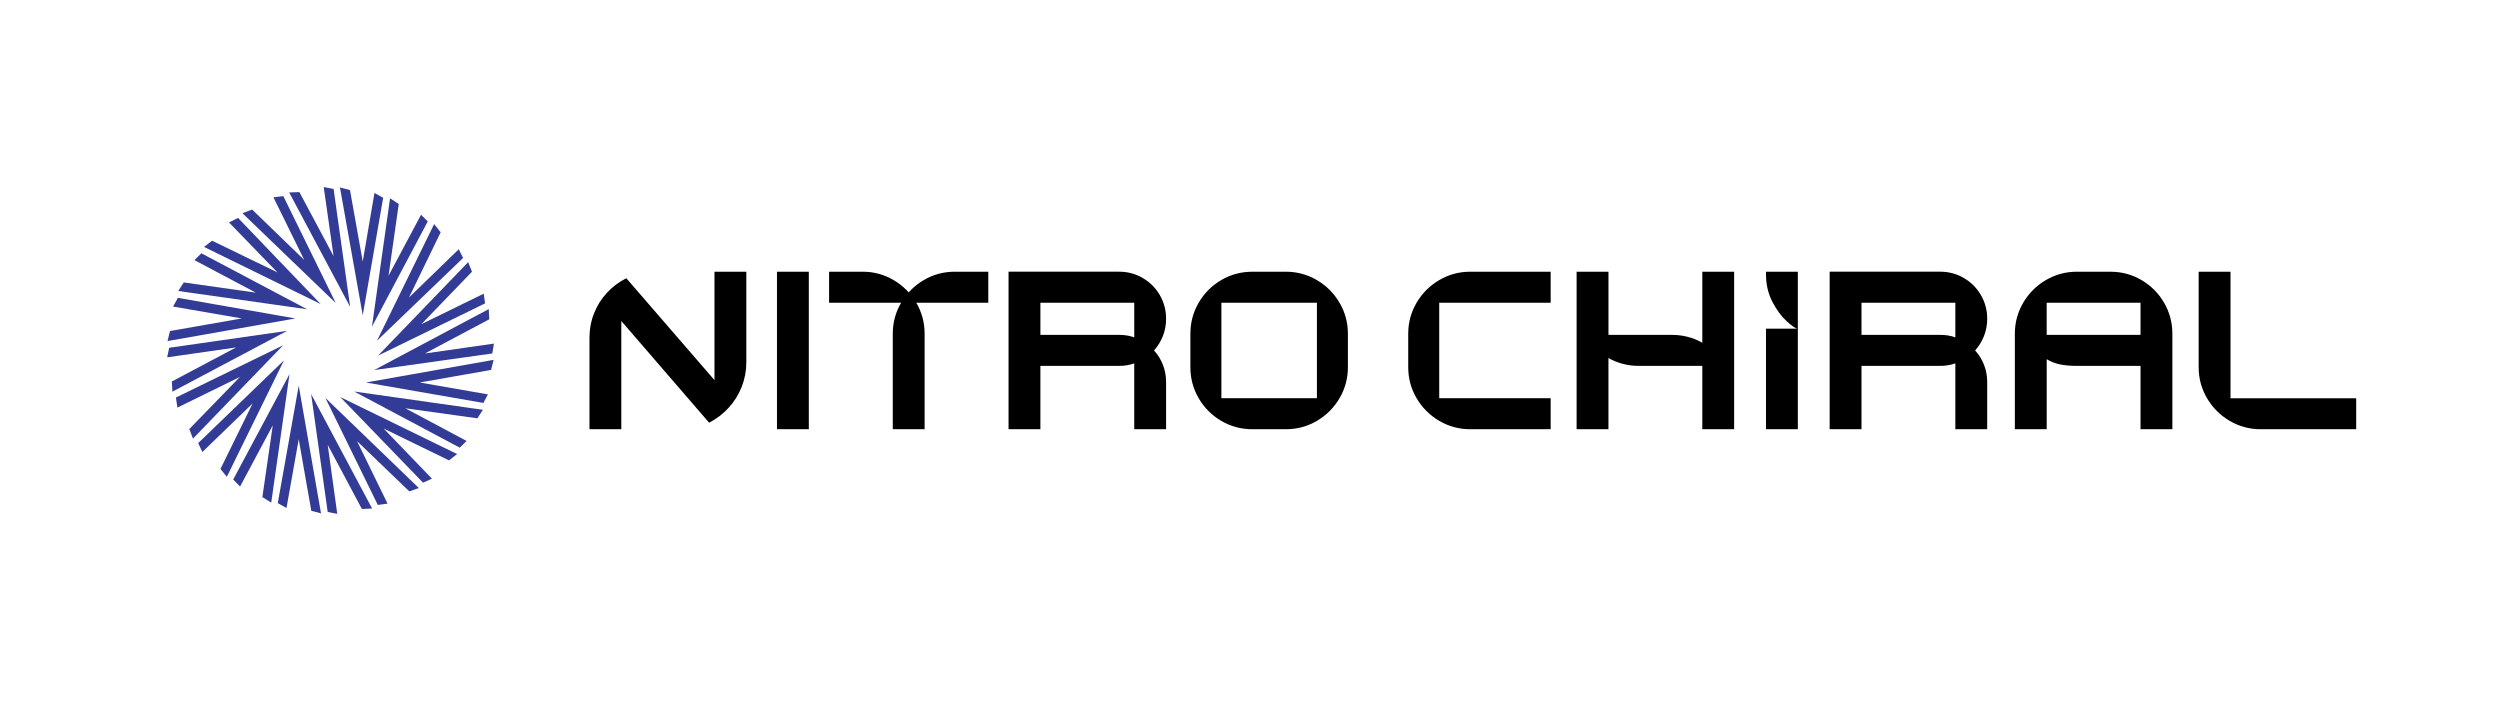
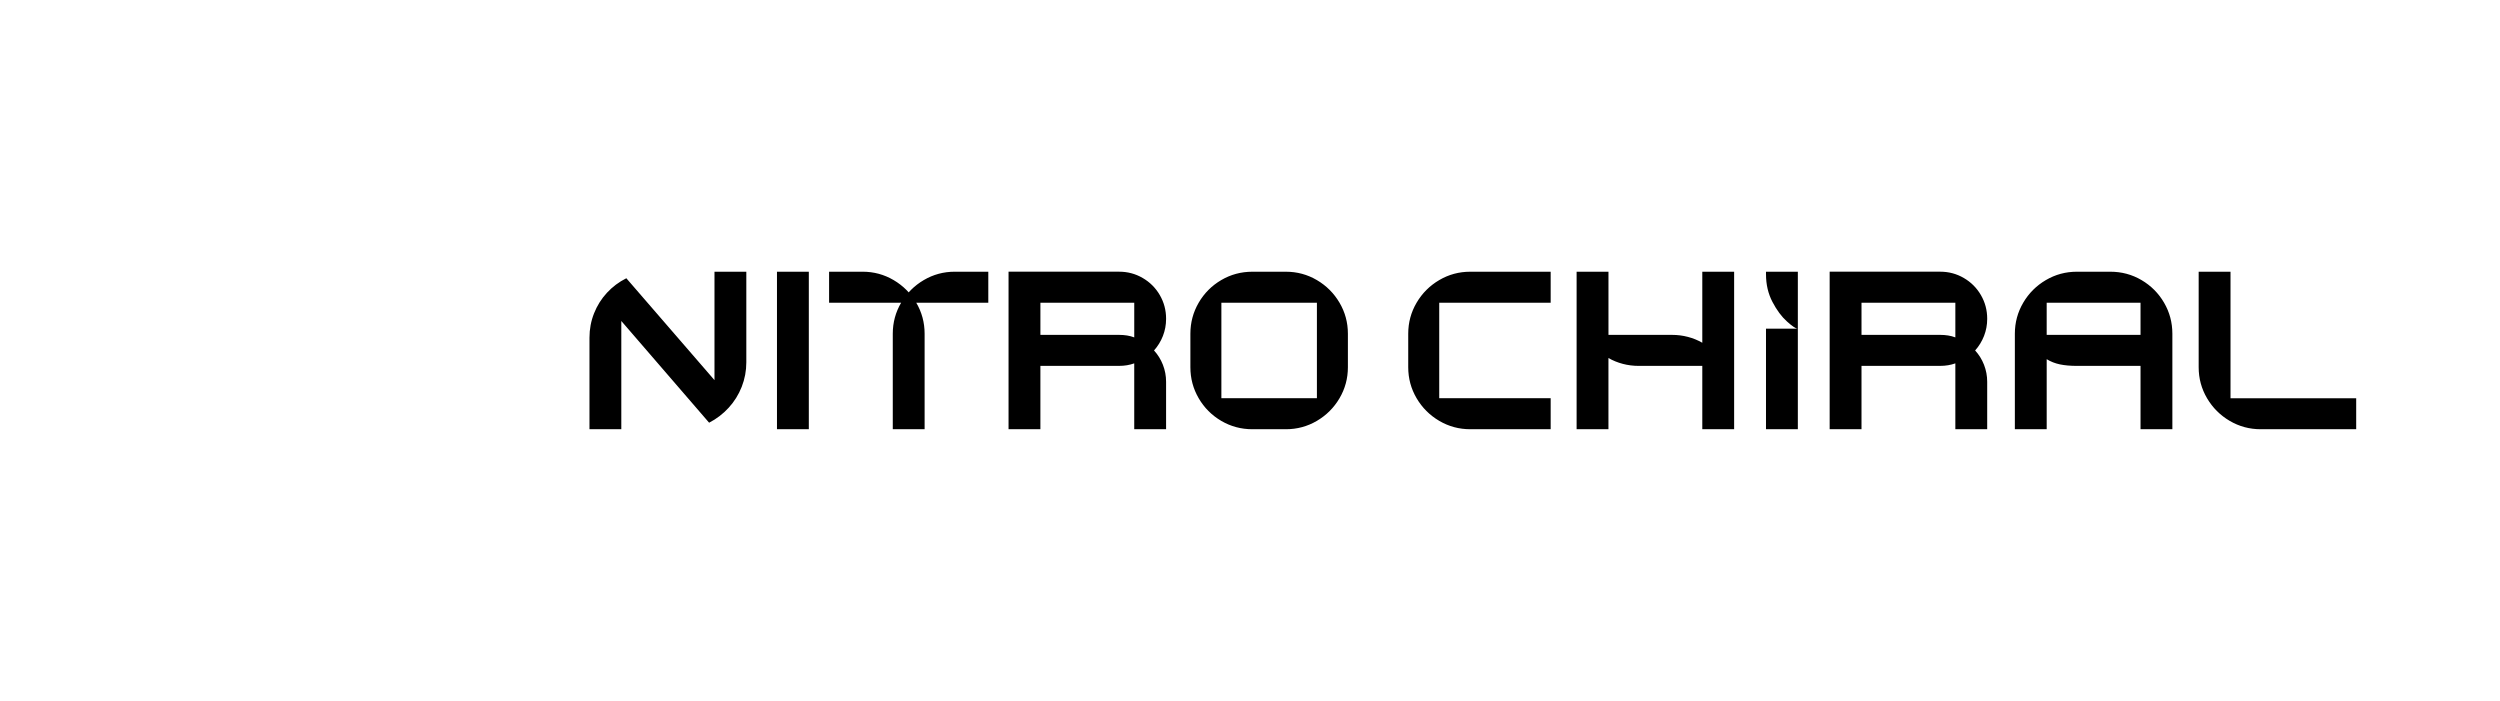
<svg xmlns="http://www.w3.org/2000/svg" version="1.1" width="214" height="60" viewBox="0 0 214 60">
  <title>NITRO CHiRAL</title>
  <defs>
    <style>
			.blue {
				fill: #323c96;
			}
		</style>
  </defs>
-   <path class="blue" d="M24.581,28.322l-9.826,5.207-.043-.875,5.494-2.912-5.896.846.172-.818,10.099-1.449ZM25.284,27.26l-10.945,1.936.215-.861,6.139-1.076-5.881-1.018.416-.746,10.055,1.764ZM24.237,29.555l-7.717,7.99-.316-.818,4.332-4.461-5.35,2.625-.129-.861,9.181-4.475ZM26.288,26.471l-11.031-1.563.473-.732,6.168.875-5.25-2.783.588-.588,9.051,4.791ZM24.309,30.846l-4.892,9.969-.545-.674,2.754-5.609-4.303,4.16-.359-.76,7.344-7.086ZM27.45,26.027l-9.984-4.891.689-.531,5.594,2.711-4.146-4.275.775-.387,7.072,7.373ZM24.782,32.022l-1.564,11.002-.76-.473.89-6.139-2.797,5.236-.588-.603,4.82-9.023ZM28.741,25.94l-7.99-7.689.832-.316,4.461,4.318-2.639-5.365.846-.101,4.49,9.152ZM25.571,33.012l1.908,10.93-.832-.215-1.076-6.125-1.047,5.881-.746-.416,1.793-10.055ZM29.974,26.27l-5.221-9.797.875-.029,2.926,5.48-.846-5.91.846.158,1.42,10.098ZM26.632,33.73l5.221,9.797-.875.043-2.926-5.494.818,5.91-.818-.158-1.42-10.098ZM27.851,34.059l8.004,7.717-.817.287-4.476-4.303,2.611,5.35-.832.115-4.49-9.166ZM31.05,26.988l-1.951-10.945.861.23,1.09,6.111,1.004-5.867.746.416-1.75,10.055ZM29.128,33.988l9.998,4.877-.689.545-5.594-2.725,4.131,4.289-.761.344-7.086-7.33ZM30.319,33.514l11.016,1.563-.473.732-6.169-.861,5.25,2.797-.588.574-9.037-4.805ZM31.323,32.74l10.93-1.936-.215.861-6.111,1.076,5.838,1.019-.387.732-10.055-1.75ZM31.839,27.963l1.549-10.988.746.488-.875,6.139,2.783-5.221.574.574-4.777,9.008ZM32.026,31.678l9.811-5.221.043.875-5.508,2.926,5.91-.846-.143.846-10.113,1.42ZM32.269,29.168l4.892-9.984.559.703-2.711,5.58,4.26-4.131.373.746-7.373,7.086ZM32.356,30.445l7.717-8.004.33.818-4.332,4.49,5.336-2.611.115.832-9.166,4.475Z" />
  <path d="M63.49,33.113c-.263.67-.636,1.267-1.119,1.793-.483.526-1.04.952-1.671,1.277l-7.516-8.707v9.266h-2.725v-7.832c0-.736.131-1.434.394-2.094.263-.66.631-1.246,1.105-1.757.473-.511,1.025-.925,1.656-1.241l7.546,8.721v-9.281h2.725v7.76c0,.727-.132,1.425-.394,2.094ZM69.235,23.258v13.484h-2.726v-13.484h2.726ZM70.97,25.912v-2.654h2.869c.956,0,1.841.239,2.654.717.813.478,1.458,1.124,1.937,1.936.478.813.717,1.698.717,2.654v8.176h-2.725v-8.176c0-.956.239-1.841.717-2.654.478-.813,1.123-1.458,1.937-1.936.812-.478,1.697-.717,2.654-.717h2.869v2.654h-13.627ZM97.816,23.796c.617.359,1.105.846,1.463,1.463s.538,1.289.538,2.015v.029c0,.507-.091.992-.272,1.456-.182.464-.436.877-.761,1.241.325.354.579.763.761,1.226.181.464.272.949.272,1.456v4.059h-2.726v-5.637c-.402.144-.832.215-1.291.215h-6.742v5.422h-2.726v-13.484h9.467c.727,0,1.398.179,2.015.538ZM96.468,28.716c.215.034.423.088.624.165v-2.969h-8.033v2.754h6.742c.229,0,.452.017.667.05ZM110.073,36.742h-2.869c-.966,0-1.855-.239-2.668-.717-.813-.478-1.456-1.124-1.929-1.936-.473-.813-.71-1.697-.71-2.654v-2.869c0-.956.237-1.841.71-2.654.473-.813,1.116-1.458,1.929-1.936.813-.478,1.702-.717,2.668-.717h2.869c.956,0,1.841.239,2.654.717.812.478,1.458,1.124,1.936,1.936.478.813.717,1.698.717,2.654v2.869c0,.956-.239,1.841-.717,2.654-.478.813-1.124,1.458-1.936,1.936-.813.478-1.698.717-2.654.717ZM104.55,25.912v8.176h8.177v-8.176h-8.177ZM123.198,34.088h9.539v2.654h-6.885c-.956,0-1.841-.239-2.654-.717-.813-.478-1.459-1.124-1.937-1.936-.478-.813-.717-1.697-.717-2.654v-2.869c0-.956.239-1.841.717-2.654.478-.813,1.123-1.458,1.937-1.936.812-.478,1.697-.717,2.654-.717h6.885v2.654h-9.539v8.176ZM137.685,23.258v5.408h5.451c.459,0,.908.057,1.348.172s.851.282,1.233.502v-6.082h2.725v13.484h-2.725v-5.422h-5.451c-.459,0-.909-.057-1.349-.172-.44-.115-.851-.282-1.234-.502v6.096h-2.725v-13.484h2.725ZM151.169,23.488v-.23h2.726v4.877h-.014c-.153,0-.459-.206-.918-.617-.459-.411-.873-.968-1.24-1.671-.368-.703-.553-1.489-.553-2.36ZM151.169,28.135v8.607h2.726v-8.607h-2.726ZM168.103,23.796c.617.359,1.105.846,1.463,1.463s.538,1.289.538,2.015v.029c0,.507-.091.992-.272,1.456-.182.464-.436.877-.761,1.241.325.354.579.763.761,1.226.181.464.272.949.272,1.456v4.059h-2.726v-5.637c-.402.144-.832.215-1.291.215h-6.742v5.422h-2.726v-13.484h9.467c.727,0,1.398.179,2.015.538ZM166.754,28.716c.215.034.423.088.624.165v-2.969h-8.033v2.754h6.742c.229,0,.452.017.667.05ZM173.188,25.912c.478-.813,1.123-1.458,1.937-1.936.812-.478,1.697-.717,2.654-.717h2.869c.966,0,1.855.239,2.668.717.812.478,1.456,1.124,1.929,1.936.473.813.71,1.698.71,2.654v8.176h-2.725v-5.422h-5.451c-.555,0-1.038-.043-1.449-.129-.411-.086-.789-.234-1.133-.445v5.996h-2.725v-8.176c0-.956.239-1.841.717-2.654ZM183.229,28.666v-2.754h-8.033v2.754h8.033ZM201.69,36.742h-8.176c-.957,0-1.841-.239-2.654-.717-.813-.478-1.458-1.124-1.937-1.936-.478-.813-.717-1.697-.717-2.654v-8.176h2.726v10.83h10.758v2.654Z" />
</svg>